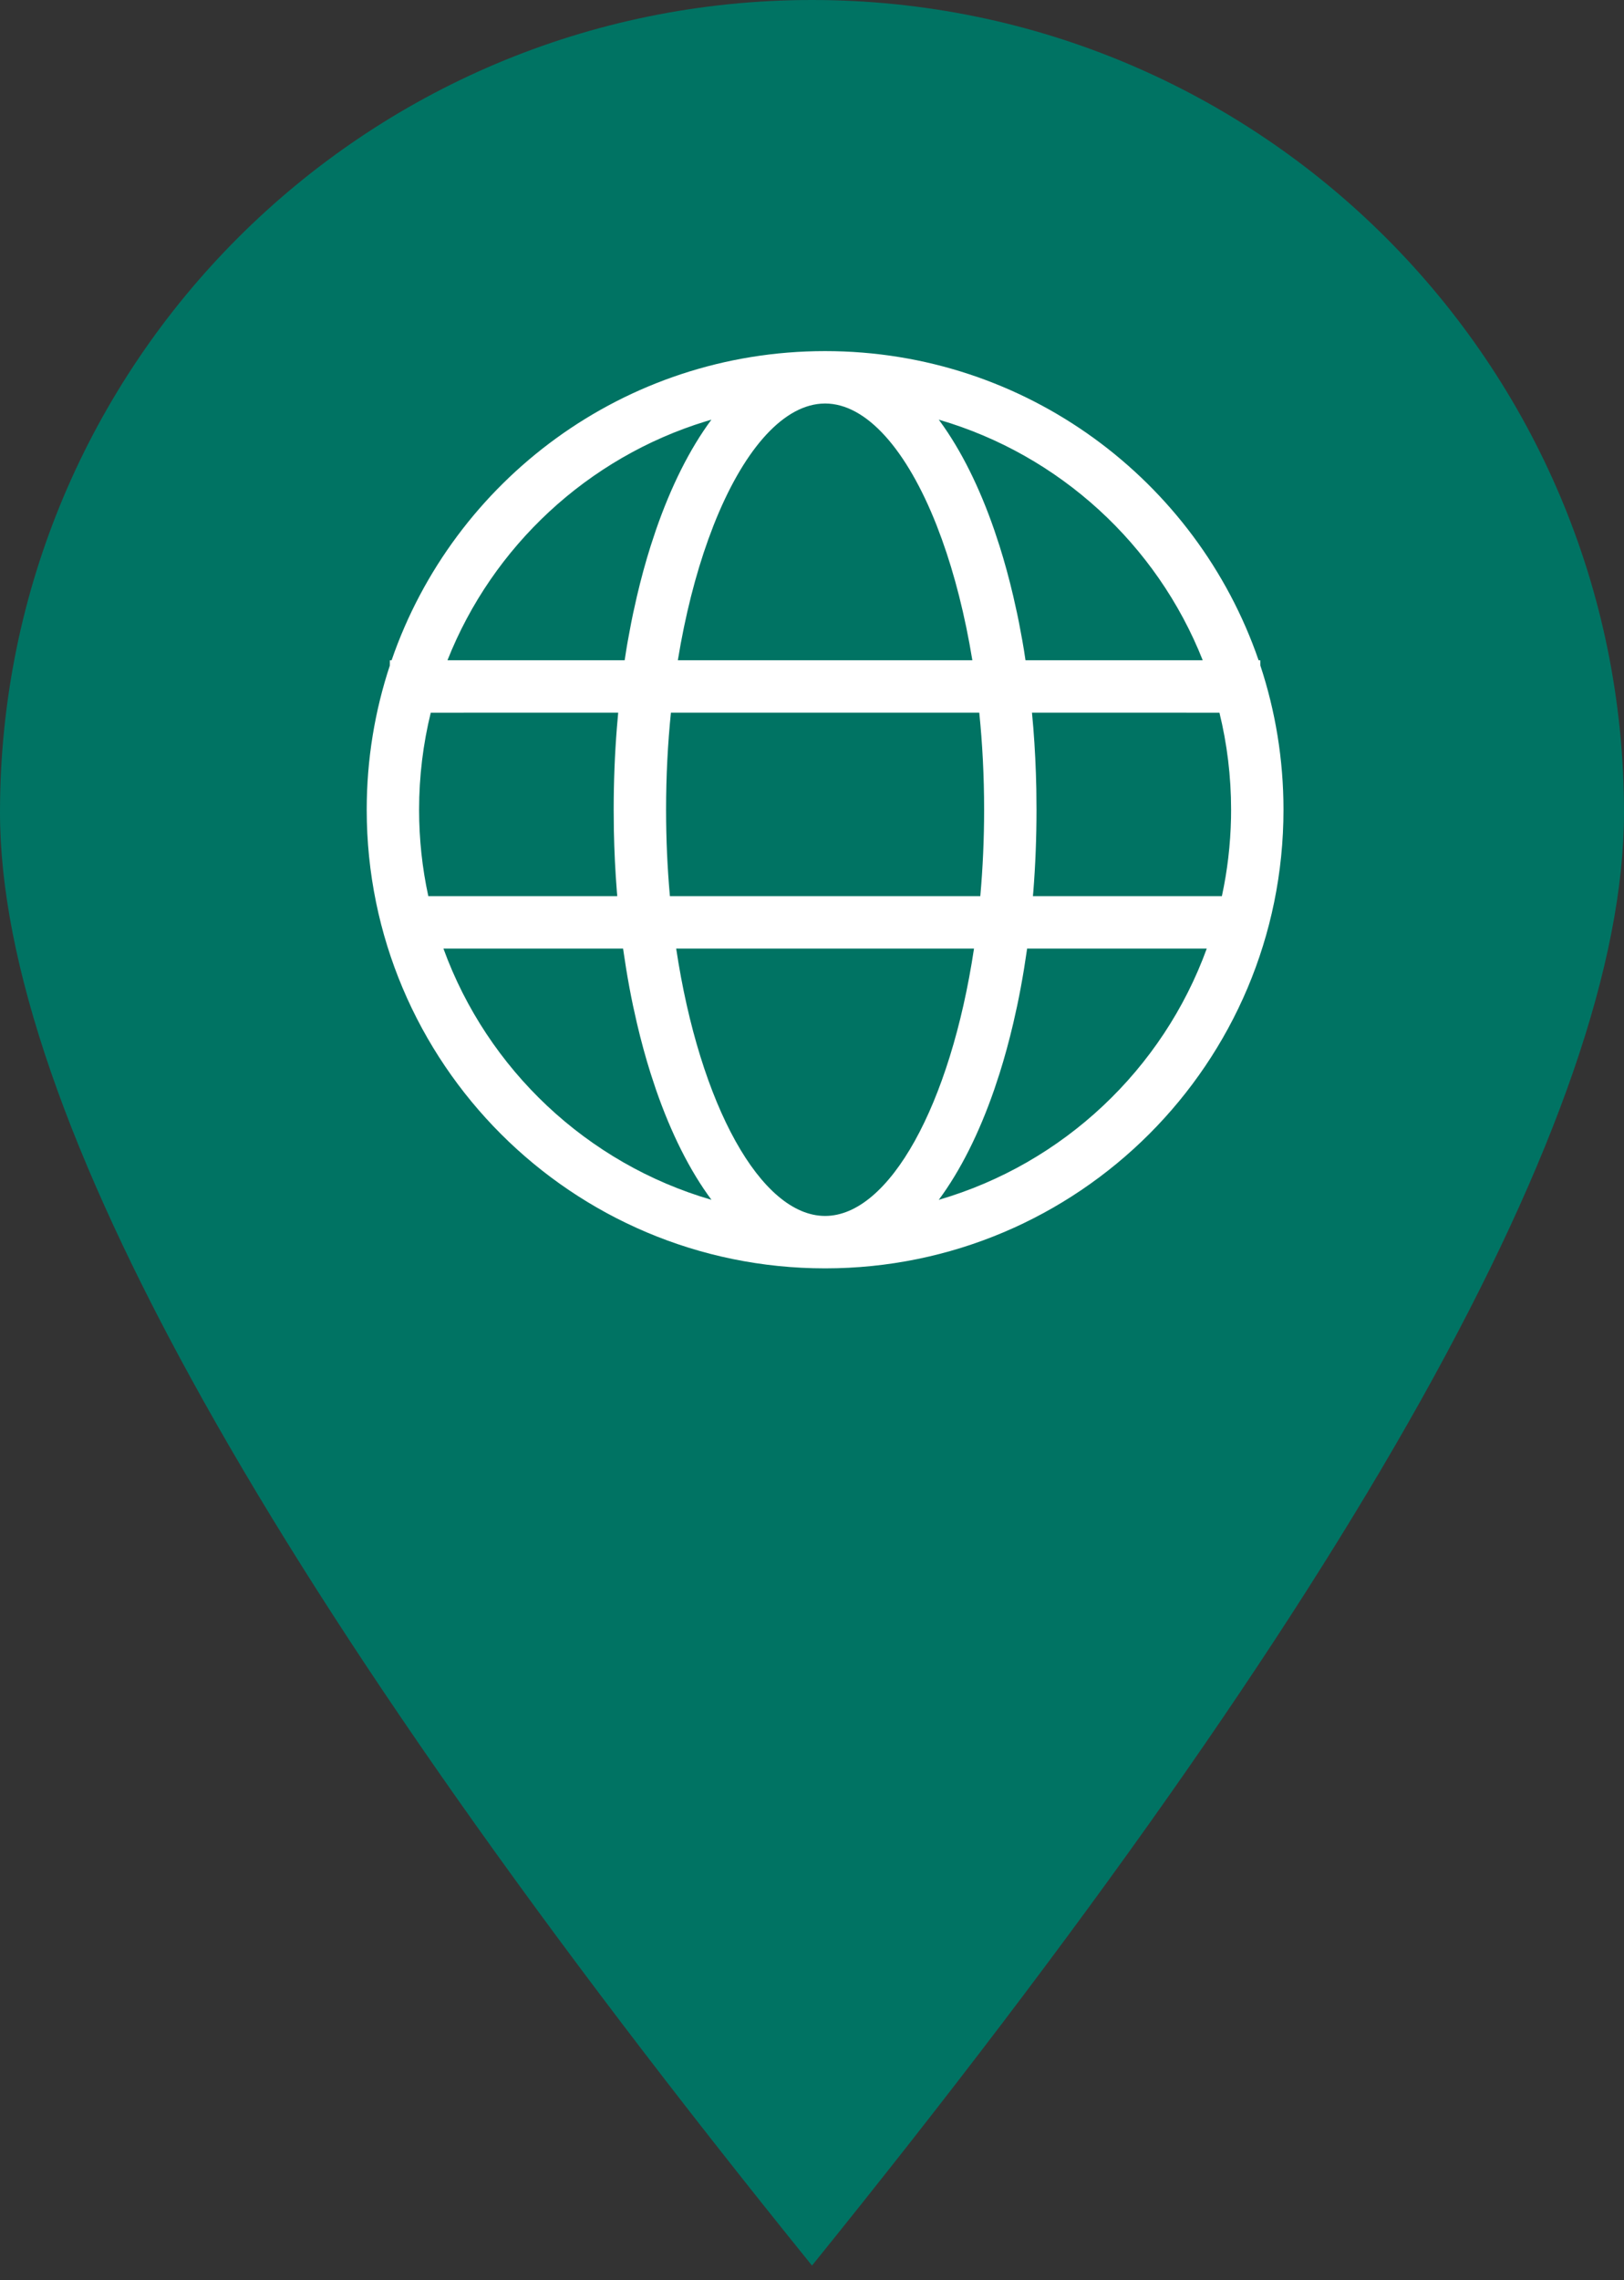
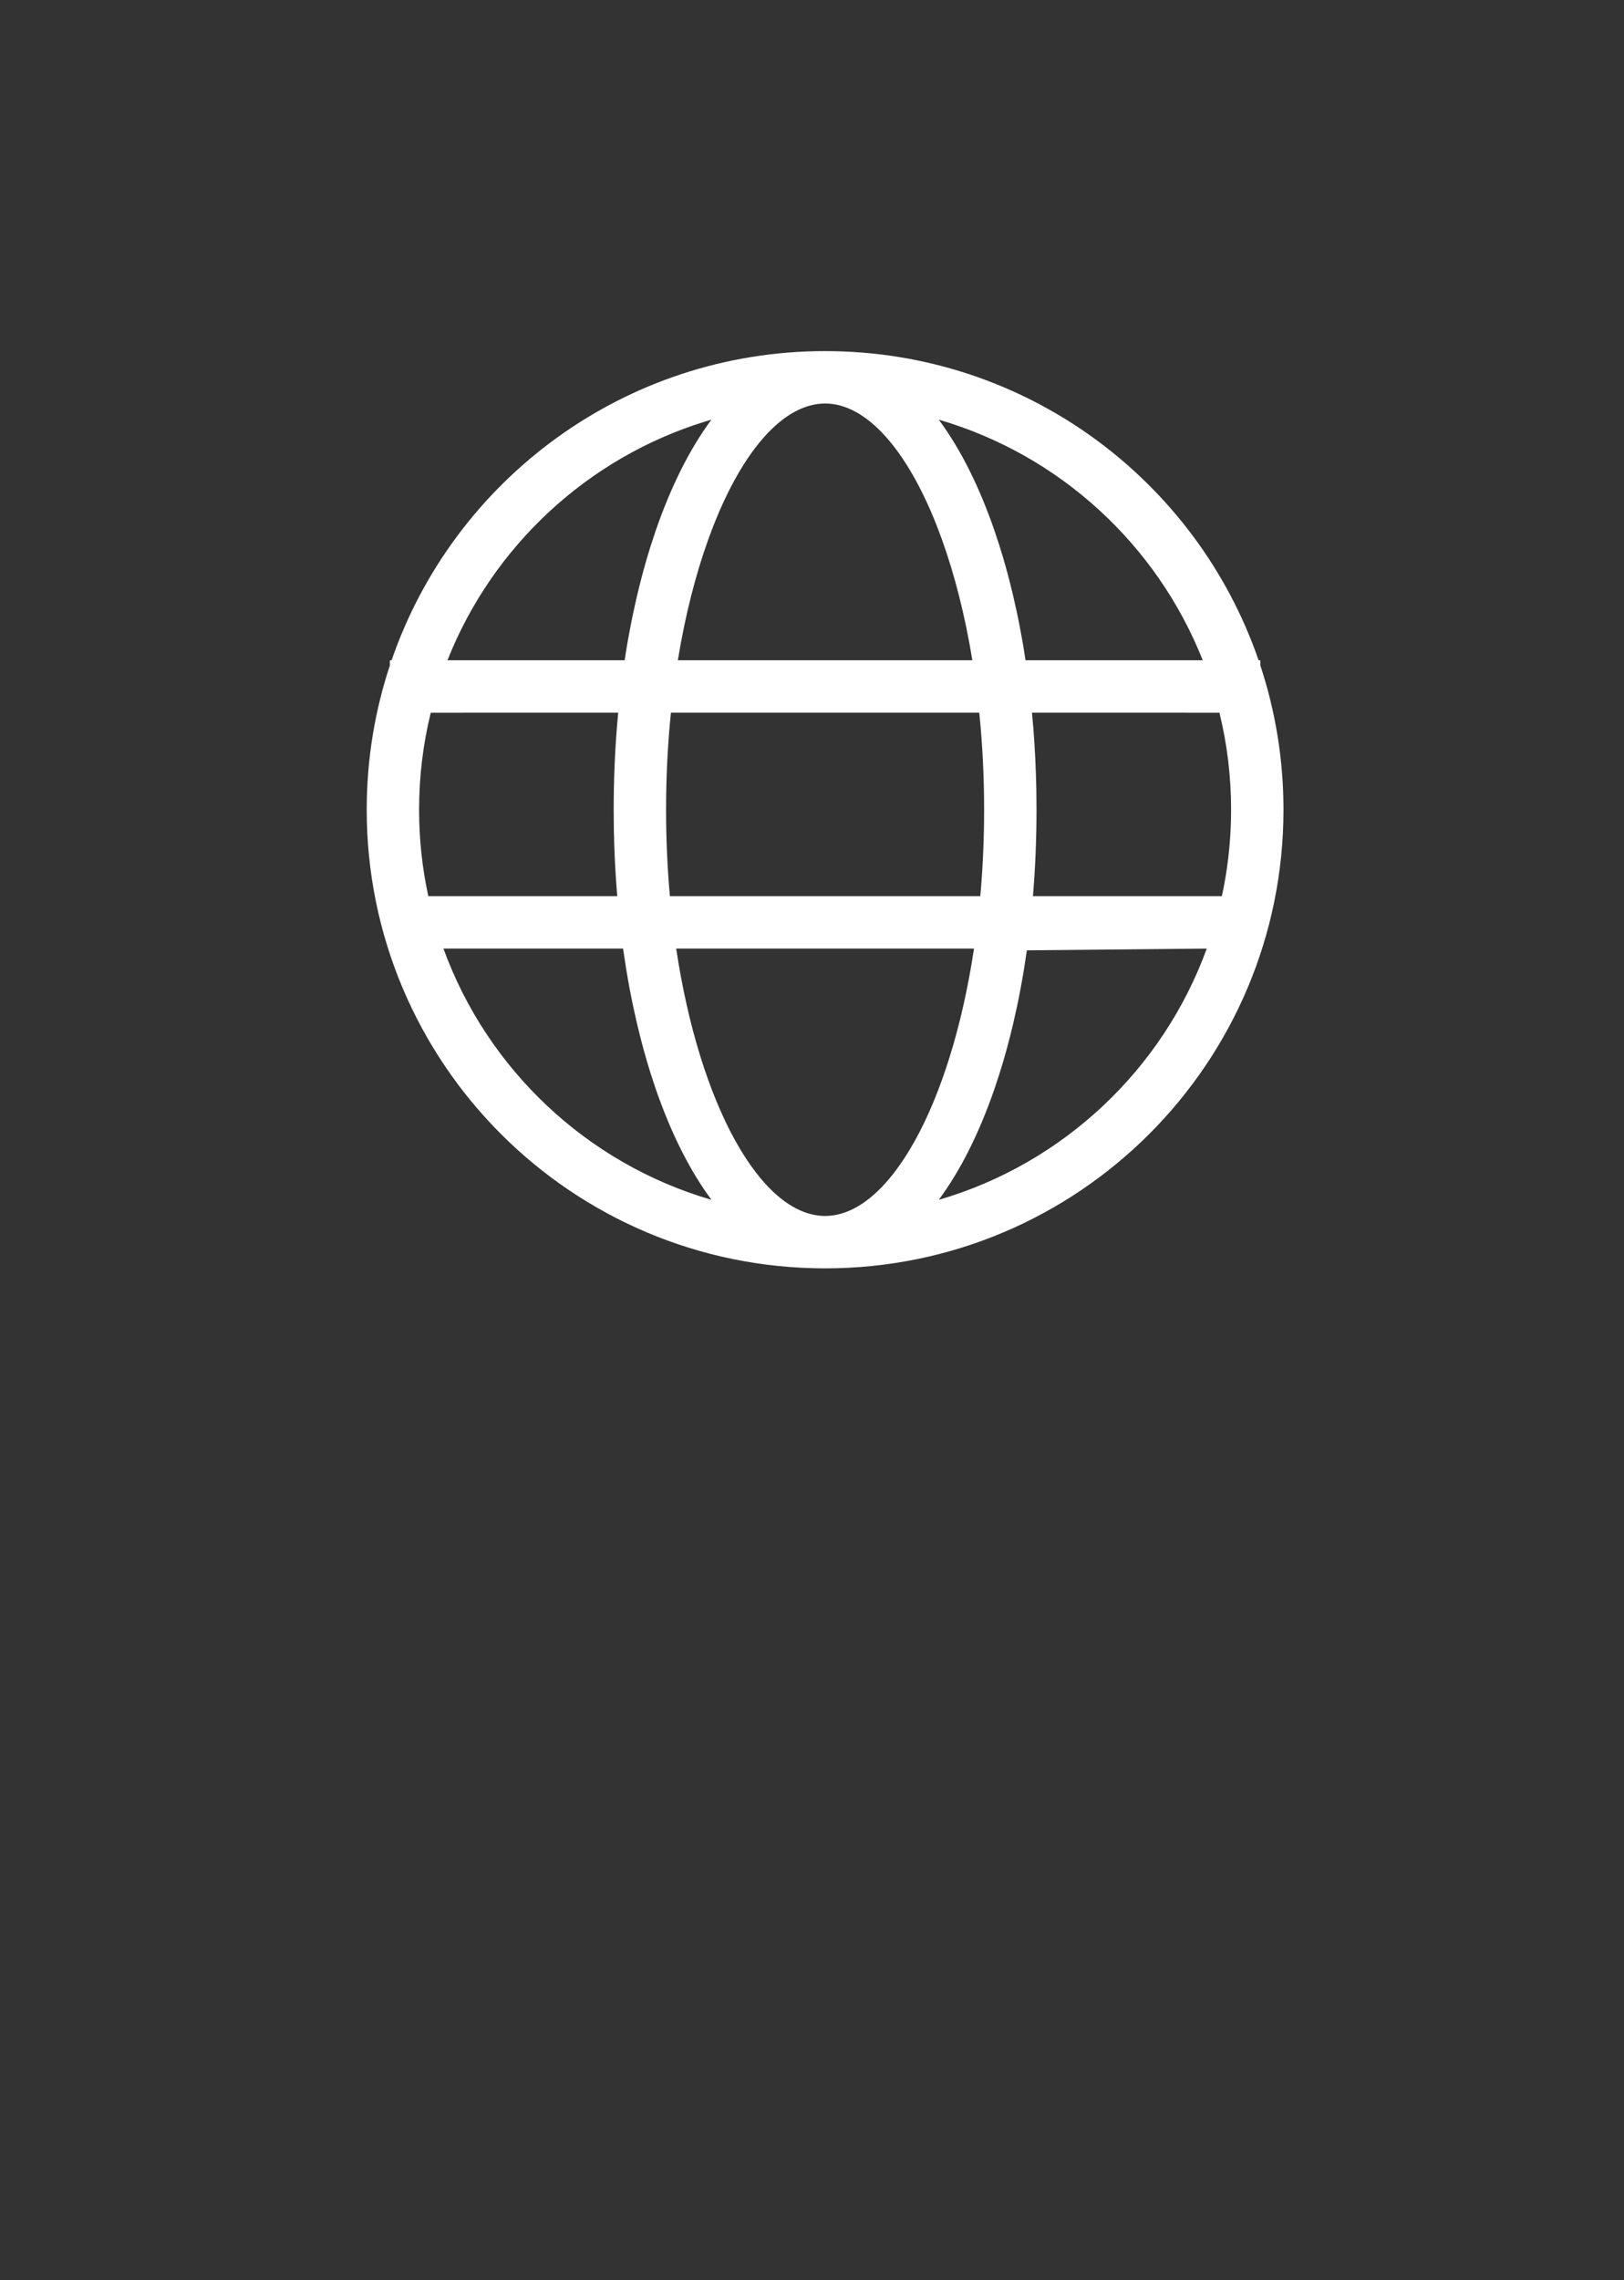
<svg xmlns="http://www.w3.org/2000/svg" width="62px" height="87px" viewBox="0 0 62 87" version="1.1">
  <rect x="0" y="0" width="62" height="87" fill="#333333" stroke="none" />
  <title>Icon/Global</title>
  <g id="Block-Editor" stroke="none" stroke-width="1" fill="none" fill-rule="evenodd">
    <g id="Block-Editor---Design-System" transform="translate(-576, -2769)">
      <g id="Group" transform="translate(576, 2769)">
        <g id="Icon/Global" transform="translate(0, -0)">
-           <path d="M31,86.448 C51.667,60.897 62,42.414 62,31 C62,13.879 48.121,-1.0658141e-13 31,-1.0658141e-13 C13.879,-1.0658141e-13 0,13.879 0,31 C0,42.414 10.333,60.897 31,86.448 Z" id="Oval" fill="#007363" />
-           <path d="M31.5,13.397 C39.168,13.397 45.685,18.329 48.05,25.194 L48.116,25.195 L48.117,25.395 C48.69,27.125 49,28.975 49,30.897 C49,40.562 41.165,48.397 31.5,48.397 C21.835,48.397 14,40.562 14,30.897 C14,28.975 14.31,27.125 14.883,25.395 L14.884,25.195 L14.95,25.194 C17.315,18.329 23.832,13.397 31.5,13.397 Z M37.185,36.195 L25.815,36.195 C26.713,42.17 29.054,46.397 31.5,46.397 C33.946,46.397 36.287,42.17 37.185,36.195 Z M23.787,36.194 L16.929,36.195 C18.607,40.809 22.414,44.401 27.162,45.782 C26.333,44.666 25.617,43.235 25.04,41.567 L25.04,41.567 L24.841,40.965 C24.648,40.354 24.473,39.713 24.317,39.048 L24.317,39.048 L24.167,38.375 C24.071,37.92 23.985,37.455 23.907,36.981 L23.907,36.981 L23.797,36.262 L23.787,36.194 Z M46.071,36.195 L39.212,36.194 L39.203,36.262 L39.093,36.981 C39.015,37.455 38.929,37.92 38.833,38.375 L38.833,38.375 L38.683,39.048 C38.527,39.713 38.352,40.354 38.159,40.965 L38.159,40.965 L37.96,41.567 C37.383,43.235 36.667,44.666 35.84,45.782 C40.586,44.401 44.393,40.809 46.071,36.195 Z M23.601,27.194 L16.445,27.195 C16.154,28.381 16,29.621 16,30.897 C16,32.029 16.121,33.132 16.352,34.195 L23.565,34.194 L23.551,34.028 C23.49,33.266 23.452,32.486 23.436,31.694 L23.429,30.897 C23.429,29.83 23.47,28.783 23.551,27.767 L23.551,27.767 L23.601,27.194 Z M37.386,27.194 L25.614,27.194 C25.493,28.379 25.429,29.619 25.429,30.897 C25.429,32.031 25.48,33.134 25.575,34.195 L37.425,34.195 C37.52,33.134 37.571,32.031 37.571,30.897 C37.571,29.619 37.507,28.379 37.386,27.194 Z M46.555,27.195 L39.398,27.194 L39.449,27.767 C39.51,28.529 39.548,29.308 39.564,30.101 L39.571,30.897 C39.571,31.965 39.53,33.011 39.449,34.028 L39.449,34.028 L39.434,34.194 L46.648,34.195 C46.857,33.232 46.976,32.235 46.997,31.214 L47,30.897 C47,29.621 46.846,28.381 46.555,27.195 Z M27.16,16.013 L26.945,16.077 C22.437,17.461 18.804,20.846 17.083,25.194 L23.848,25.194 L23.907,24.814 C23.917,24.754 23.926,24.695 23.936,24.636 L23.967,24.46 L24.097,23.763 C24.12,23.648 24.143,23.534 24.167,23.42 L24.167,23.42 L24.317,22.747 C24.473,22.081 24.648,21.441 24.841,20.83 L24.841,20.83 L25.04,20.228 C25.617,18.56 26.333,17.128 27.16,16.013 Z M31.5,15.397 L31.342,15.403 C29.813,15.517 28.337,17.267 27.242,20.046 L27.242,20.046 L27.041,20.581 C26.556,21.926 26.158,23.484 25.878,25.194 L37.122,25.194 C36.842,23.484 36.444,21.926 35.959,20.581 L35.959,20.581 L35.758,20.046 C34.625,17.171 33.085,15.397 31.5,15.397 L31.5,15.397 Z M35.838,16.013 L35.887,16.077 C36.694,17.183 37.394,18.591 37.96,20.228 L37.96,20.228 L38.159,20.83 C38.352,21.441 38.527,22.081 38.683,22.747 L38.683,22.747 L38.833,23.42 C38.857,23.534 38.88,23.648 38.903,23.763 L38.903,23.763 L39.033,24.46 C39.054,24.577 39.074,24.695 39.093,24.814 L39.093,24.814 L39.151,25.194 L45.917,25.194 C44.168,20.776 40.446,17.353 35.838,16.013 Z" id="Combined-Shape" fill="#FFFFFF" fill-rule="nonzero" />
+           <path d="M31.5,13.397 C39.168,13.397 45.685,18.329 48.05,25.194 L48.116,25.195 L48.117,25.395 C48.69,27.125 49,28.975 49,30.897 C49,40.562 41.165,48.397 31.5,48.397 C21.835,48.397 14,40.562 14,30.897 C14,28.975 14.31,27.125 14.883,25.395 L14.884,25.195 L14.95,25.194 C17.315,18.329 23.832,13.397 31.5,13.397 Z M37.185,36.195 L25.815,36.195 C26.713,42.17 29.054,46.397 31.5,46.397 C33.946,46.397 36.287,42.17 37.185,36.195 Z M23.787,36.194 L16.929,36.195 C18.607,40.809 22.414,44.401 27.162,45.782 C26.333,44.666 25.617,43.235 25.04,41.567 L25.04,41.567 L24.841,40.965 C24.648,40.354 24.473,39.713 24.317,39.048 L24.317,39.048 L24.167,38.375 C24.071,37.92 23.985,37.455 23.907,36.981 L23.907,36.981 L23.797,36.262 L23.787,36.194 Z M46.071,36.195 L39.203,36.262 L39.093,36.981 C39.015,37.455 38.929,37.92 38.833,38.375 L38.833,38.375 L38.683,39.048 C38.527,39.713 38.352,40.354 38.159,40.965 L38.159,40.965 L37.96,41.567 C37.383,43.235 36.667,44.666 35.84,45.782 C40.586,44.401 44.393,40.809 46.071,36.195 Z M23.601,27.194 L16.445,27.195 C16.154,28.381 16,29.621 16,30.897 C16,32.029 16.121,33.132 16.352,34.195 L23.565,34.194 L23.551,34.028 C23.49,33.266 23.452,32.486 23.436,31.694 L23.429,30.897 C23.429,29.83 23.47,28.783 23.551,27.767 L23.551,27.767 L23.601,27.194 Z M37.386,27.194 L25.614,27.194 C25.493,28.379 25.429,29.619 25.429,30.897 C25.429,32.031 25.48,33.134 25.575,34.195 L37.425,34.195 C37.52,33.134 37.571,32.031 37.571,30.897 C37.571,29.619 37.507,28.379 37.386,27.194 Z M46.555,27.195 L39.398,27.194 L39.449,27.767 C39.51,28.529 39.548,29.308 39.564,30.101 L39.571,30.897 C39.571,31.965 39.53,33.011 39.449,34.028 L39.449,34.028 L39.434,34.194 L46.648,34.195 C46.857,33.232 46.976,32.235 46.997,31.214 L47,30.897 C47,29.621 46.846,28.381 46.555,27.195 Z M27.16,16.013 L26.945,16.077 C22.437,17.461 18.804,20.846 17.083,25.194 L23.848,25.194 L23.907,24.814 C23.917,24.754 23.926,24.695 23.936,24.636 L23.967,24.46 L24.097,23.763 C24.12,23.648 24.143,23.534 24.167,23.42 L24.167,23.42 L24.317,22.747 C24.473,22.081 24.648,21.441 24.841,20.83 L24.841,20.83 L25.04,20.228 C25.617,18.56 26.333,17.128 27.16,16.013 Z M31.5,15.397 L31.342,15.403 C29.813,15.517 28.337,17.267 27.242,20.046 L27.242,20.046 L27.041,20.581 C26.556,21.926 26.158,23.484 25.878,25.194 L37.122,25.194 C36.842,23.484 36.444,21.926 35.959,20.581 L35.959,20.581 L35.758,20.046 C34.625,17.171 33.085,15.397 31.5,15.397 L31.5,15.397 Z M35.838,16.013 L35.887,16.077 C36.694,17.183 37.394,18.591 37.96,20.228 L37.96,20.228 L38.159,20.83 C38.352,21.441 38.527,22.081 38.683,22.747 L38.683,22.747 L38.833,23.42 C38.857,23.534 38.88,23.648 38.903,23.763 L38.903,23.763 L39.033,24.46 C39.054,24.577 39.074,24.695 39.093,24.814 L39.093,24.814 L39.151,25.194 L45.917,25.194 C44.168,20.776 40.446,17.353 35.838,16.013 Z" id="Combined-Shape" fill="#FFFFFF" fill-rule="nonzero" />
        </g>
      </g>
    </g>
  </g>
</svg>